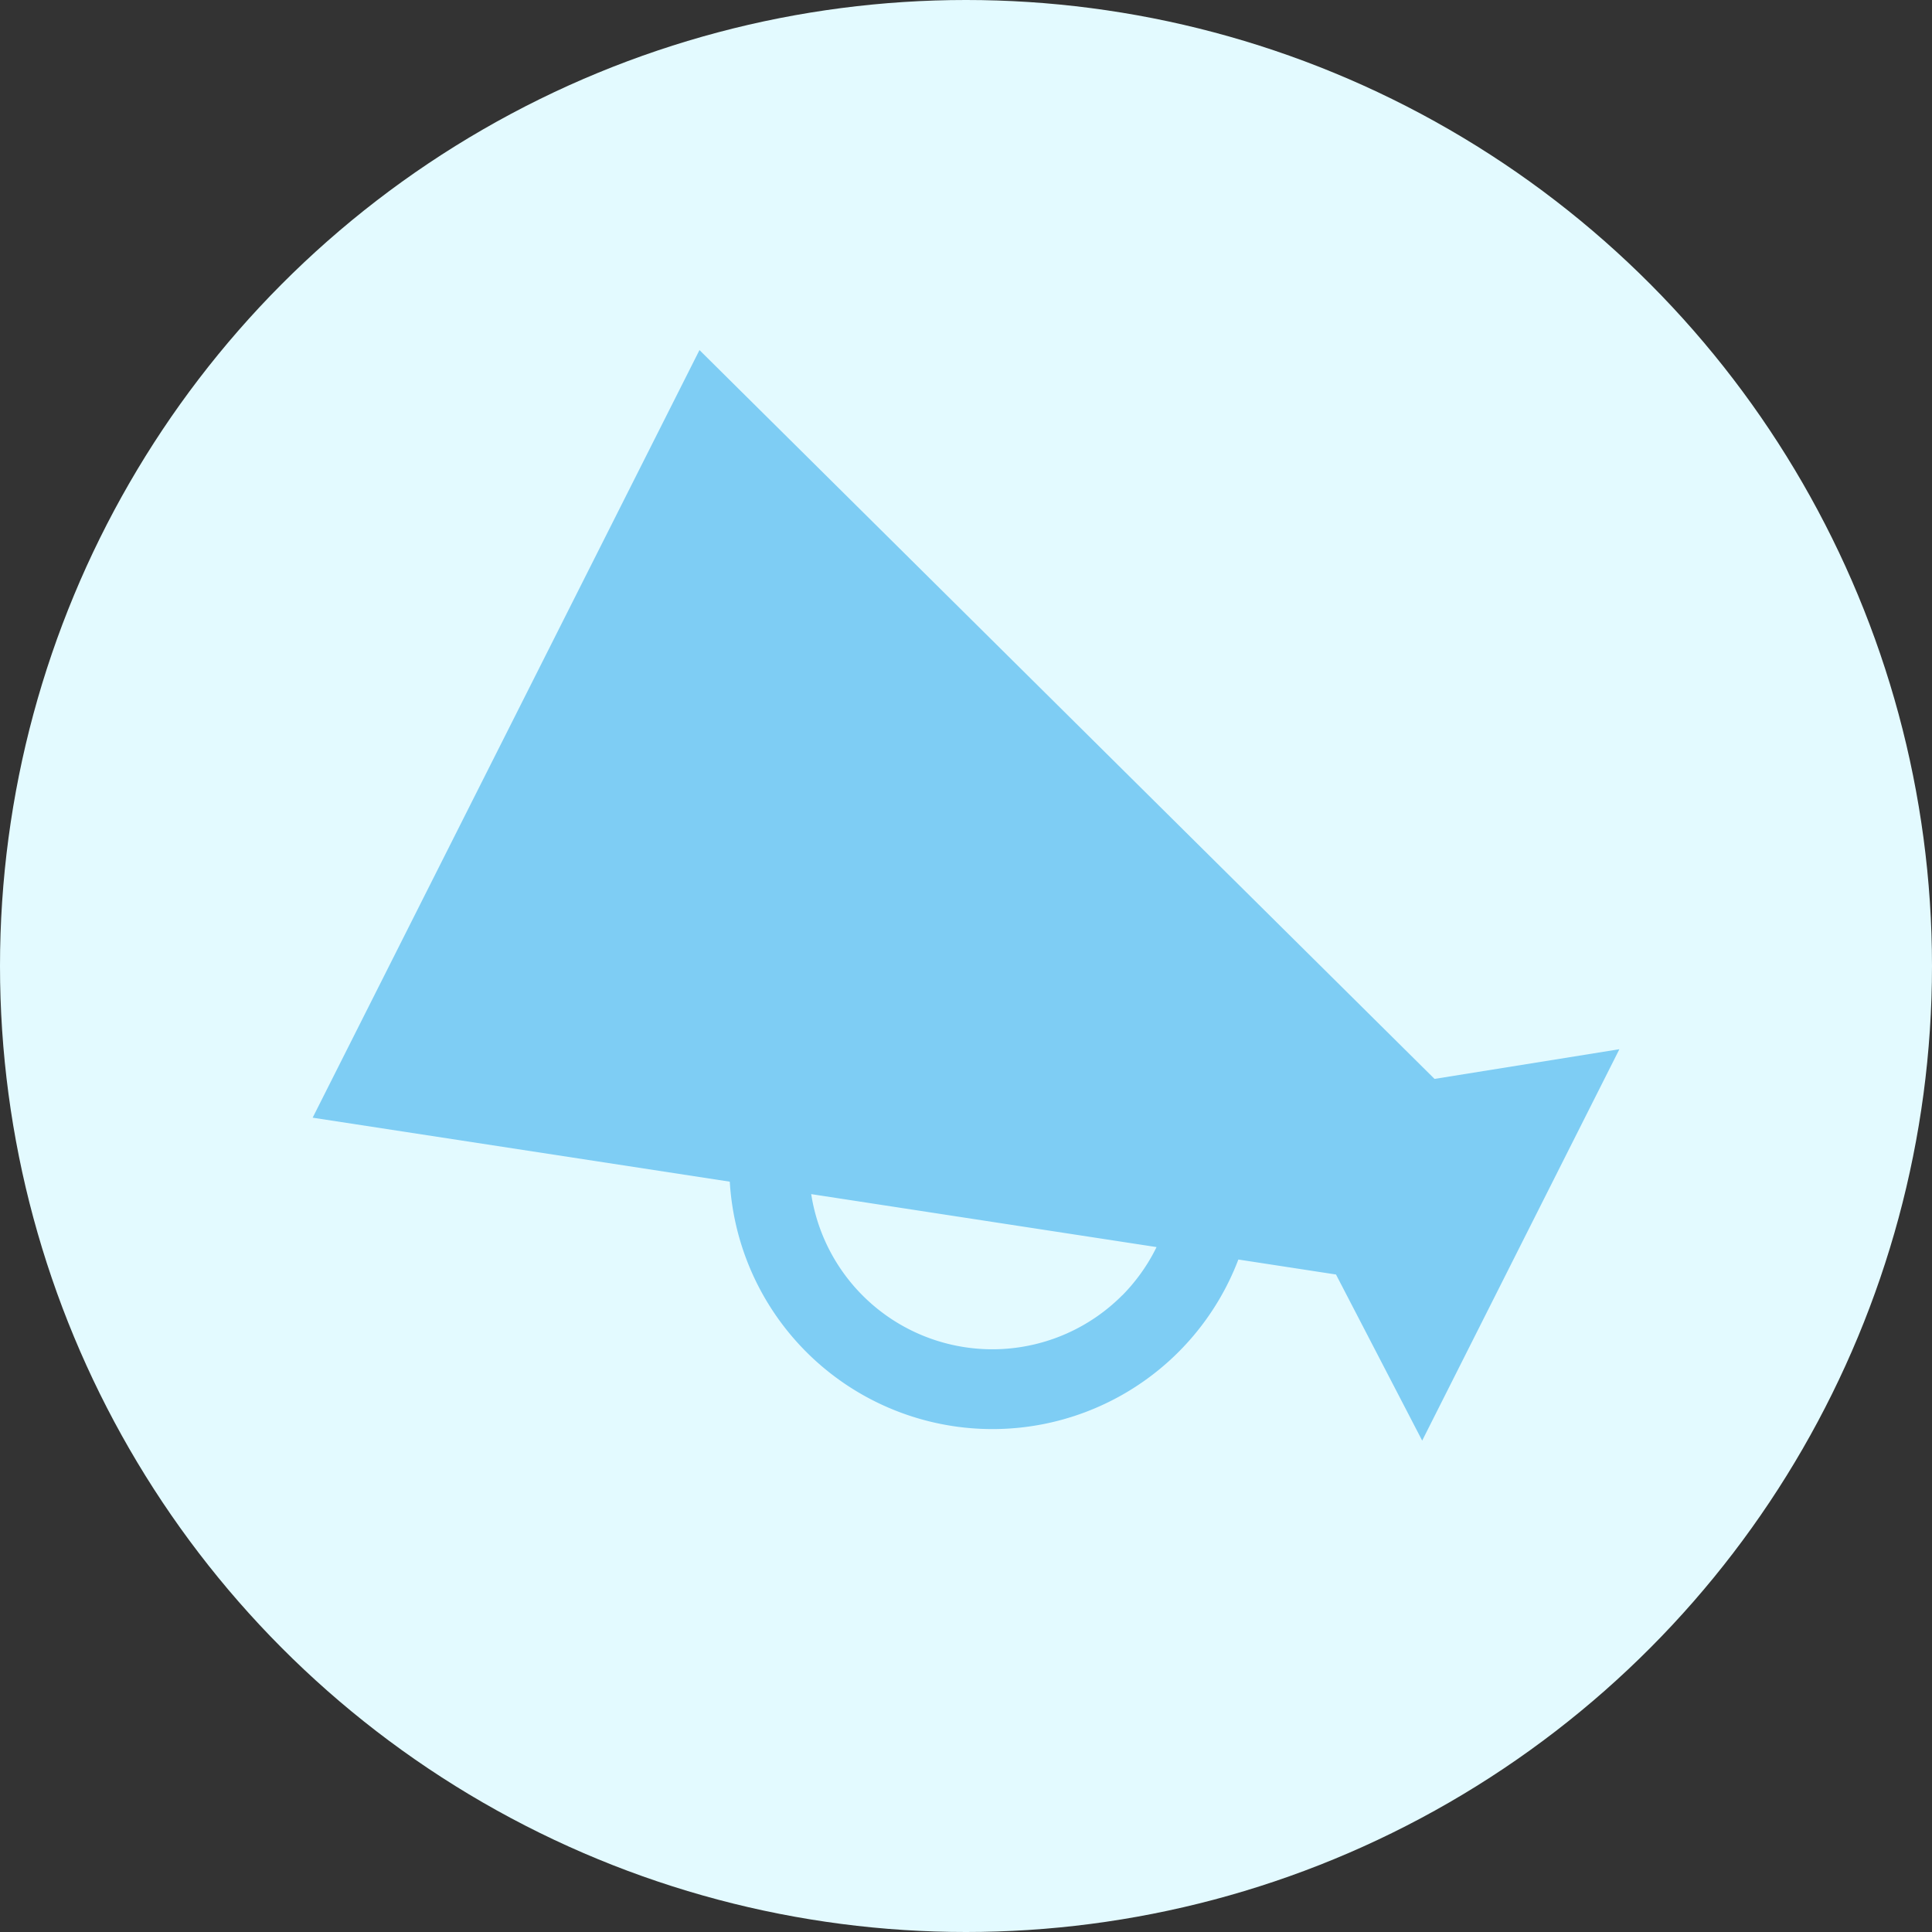
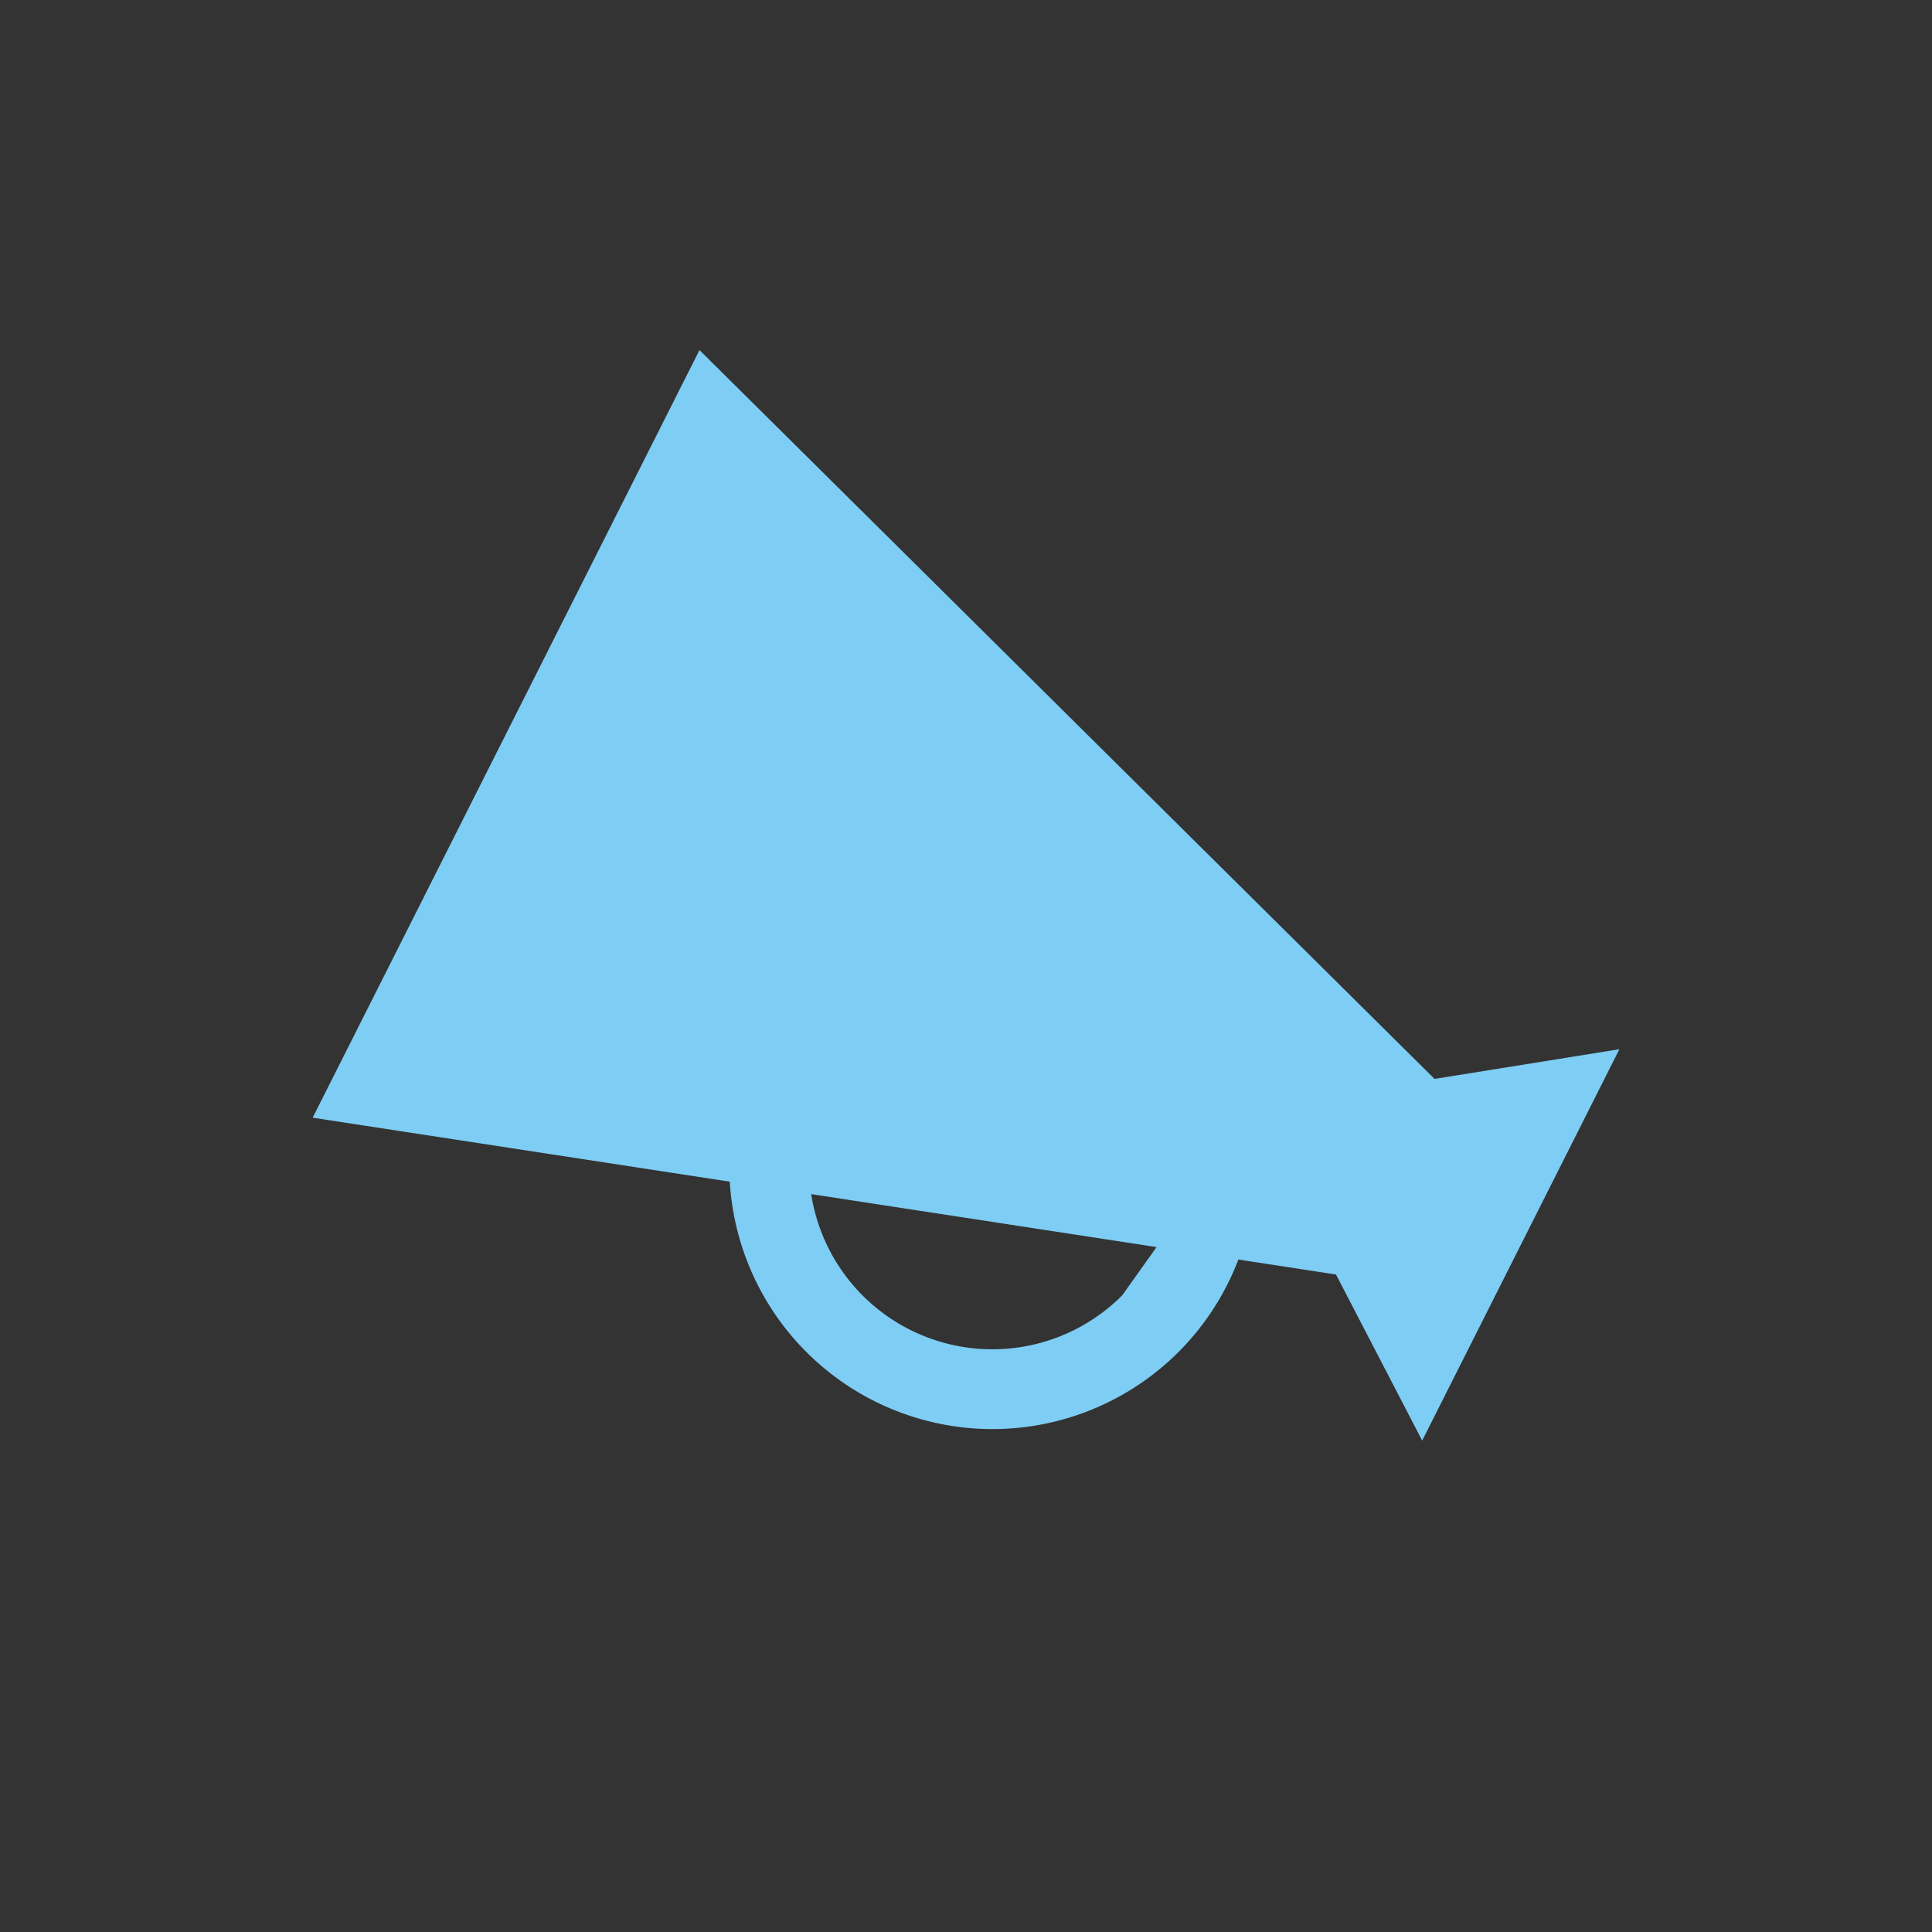
<svg xmlns="http://www.w3.org/2000/svg" width="41" height="41" viewBox="0 0 41 41">
  <rect x="0" y="0" width="41" height="41" fill="#333333" stroke="none" />
  <g id="グループ_1661" data-name="グループ 1661" transform="translate(-82 -1228)">
-     <circle id="楕円形_22" data-name="楕円形 22" cx="20.5" cy="20.5" r="20.5" transform="translate(82 1228)" fill="#e3faff" />
    <g id="_i_icon_10895_icon_108950" transform="translate(88.635 1193.129)">
-       <path id="パス_818" data-name="パス 818" d="M23.808,57.767,8.209,42.3,0,58.59l8.852,1.358A5.584,5.584,0,0,0,19.645,61.6l2.072.318,1.829,3.525,4.185-8.306Zm-6.628,4.593a3.89,3.89,0,0,1-6.6-2.148l7.329,1.124A3.9,3.9,0,0,1,17.181,62.361Z" fill="#7ecdf4" />
+       <path id="パス_818" data-name="パス 818" d="M23.808,57.767,8.209,42.3,0,58.59l8.852,1.358A5.584,5.584,0,0,0,19.645,61.6l2.072.318,1.829,3.525,4.185-8.306Zm-6.628,4.593a3.89,3.89,0,0,1-6.6-2.148l7.329,1.124Z" fill="#7ecdf4" />
    </g>
  </g>
</svg>